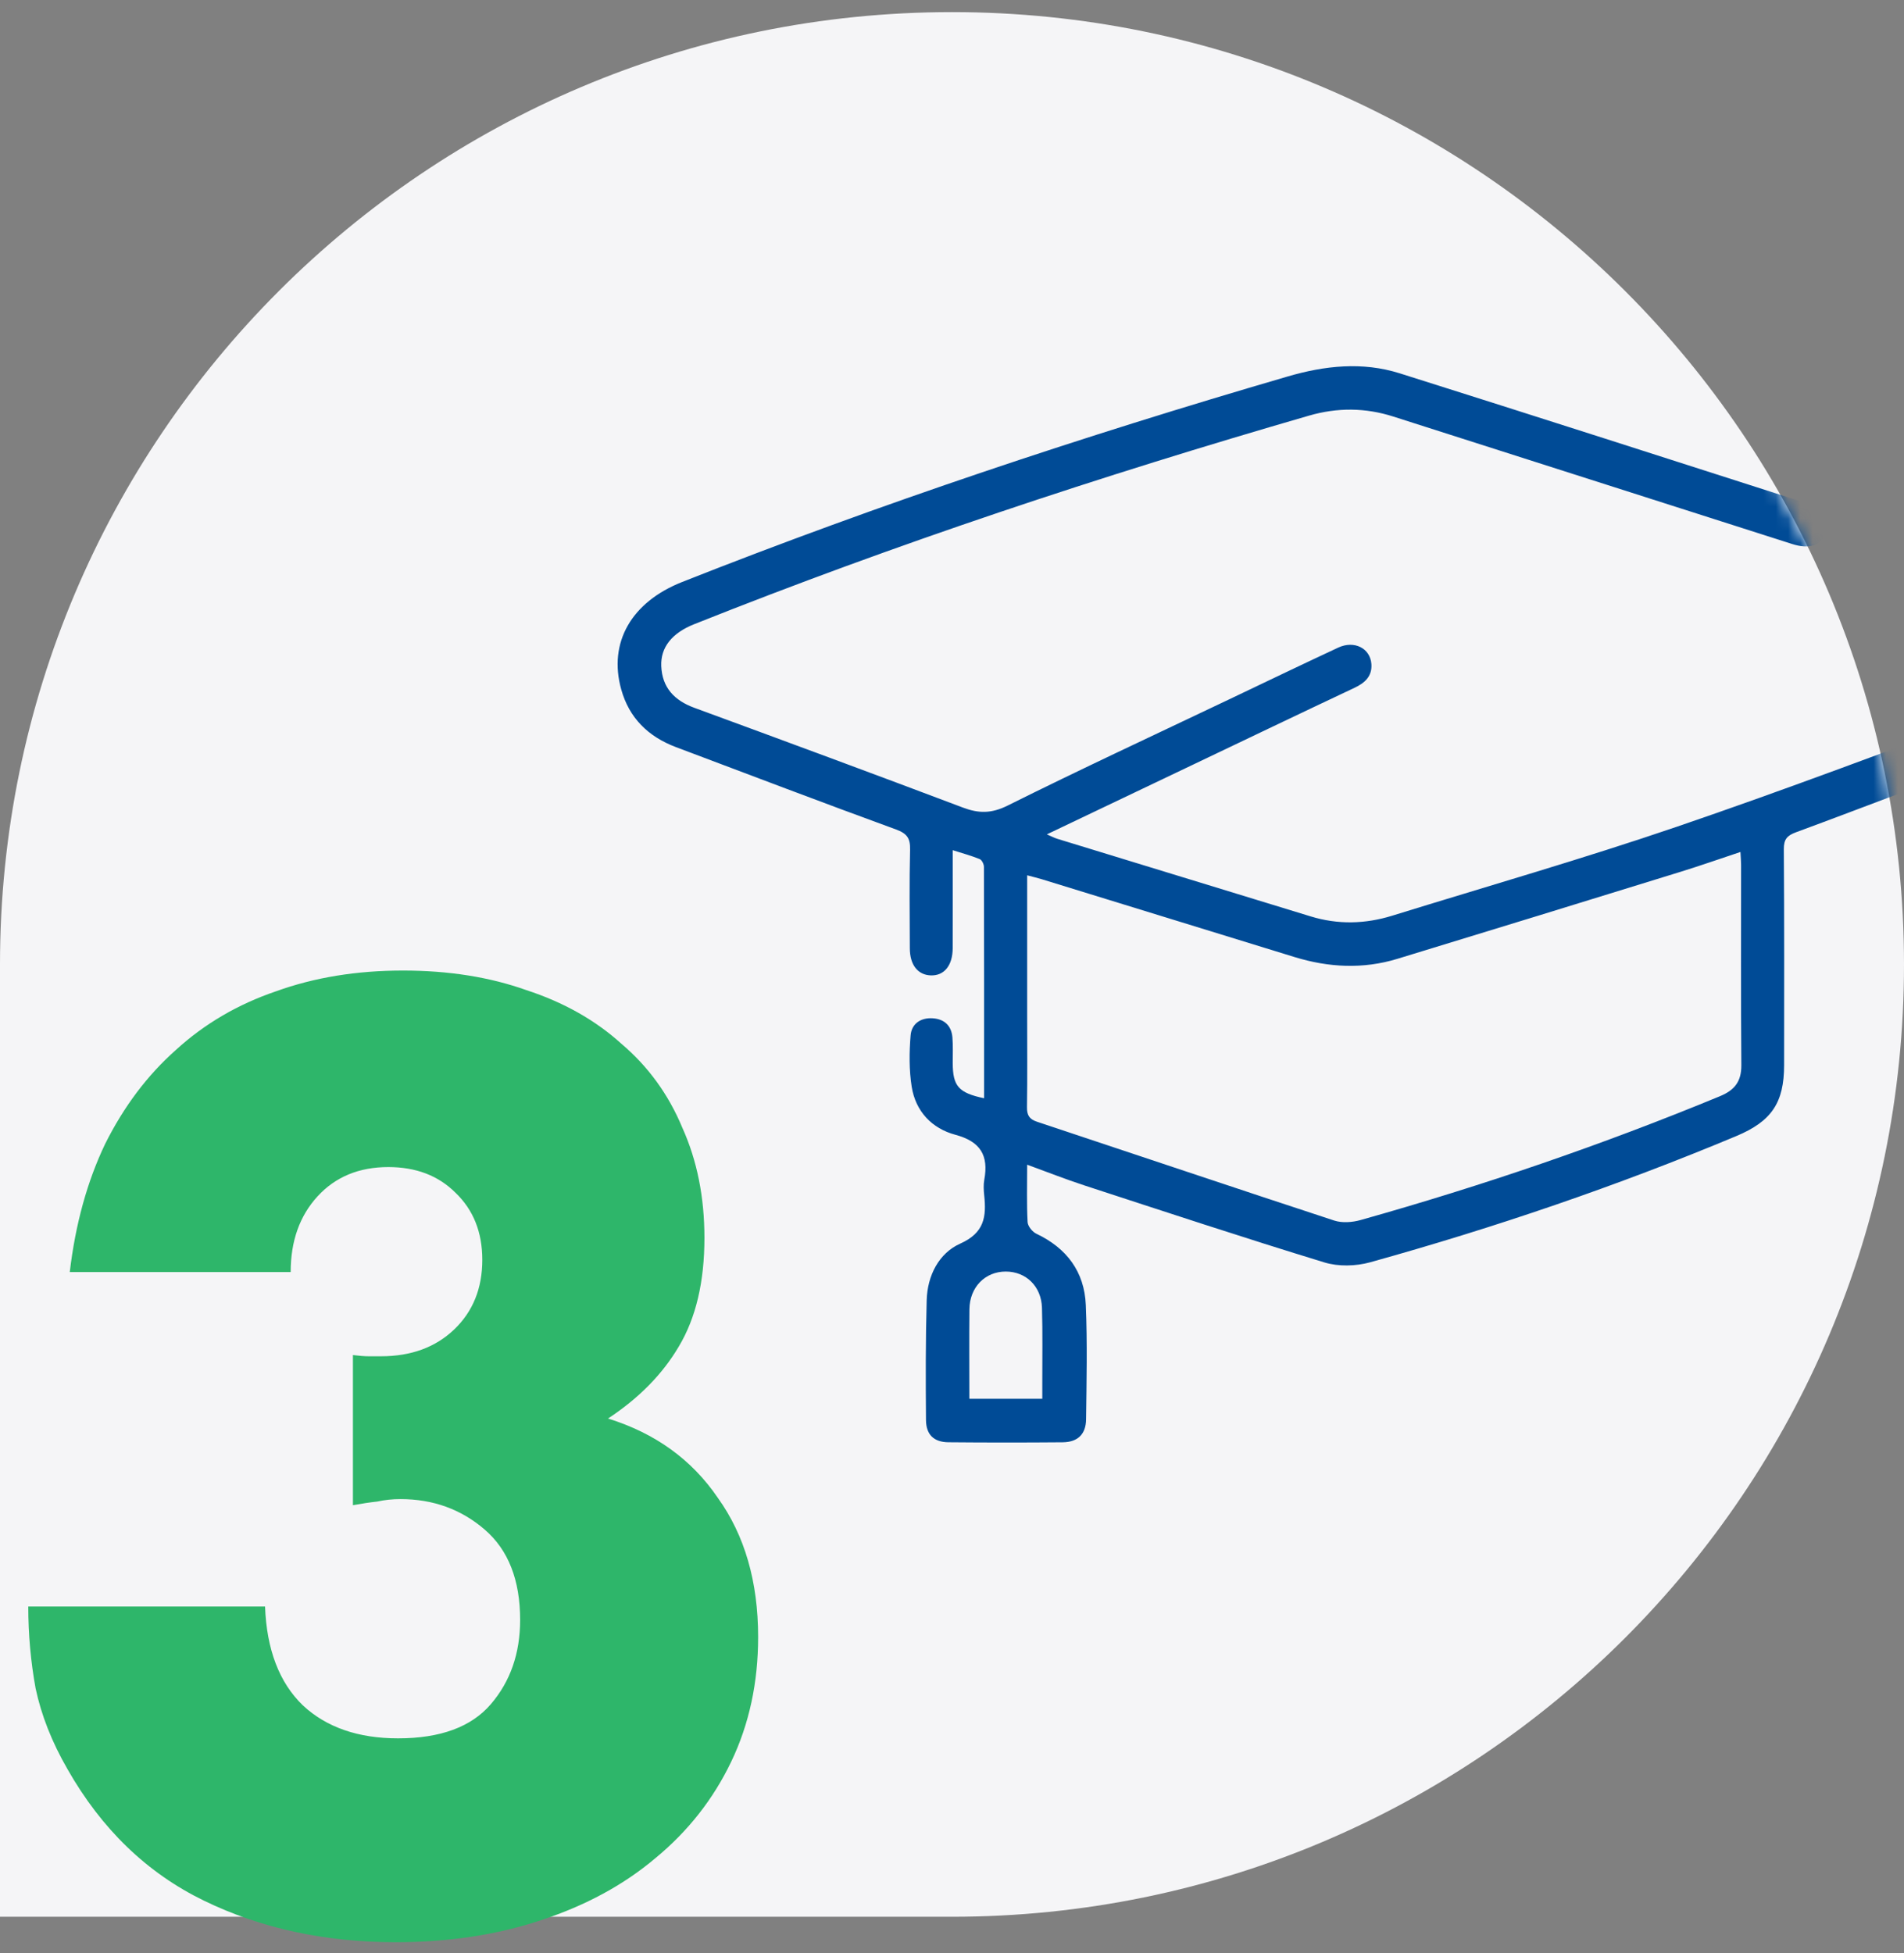
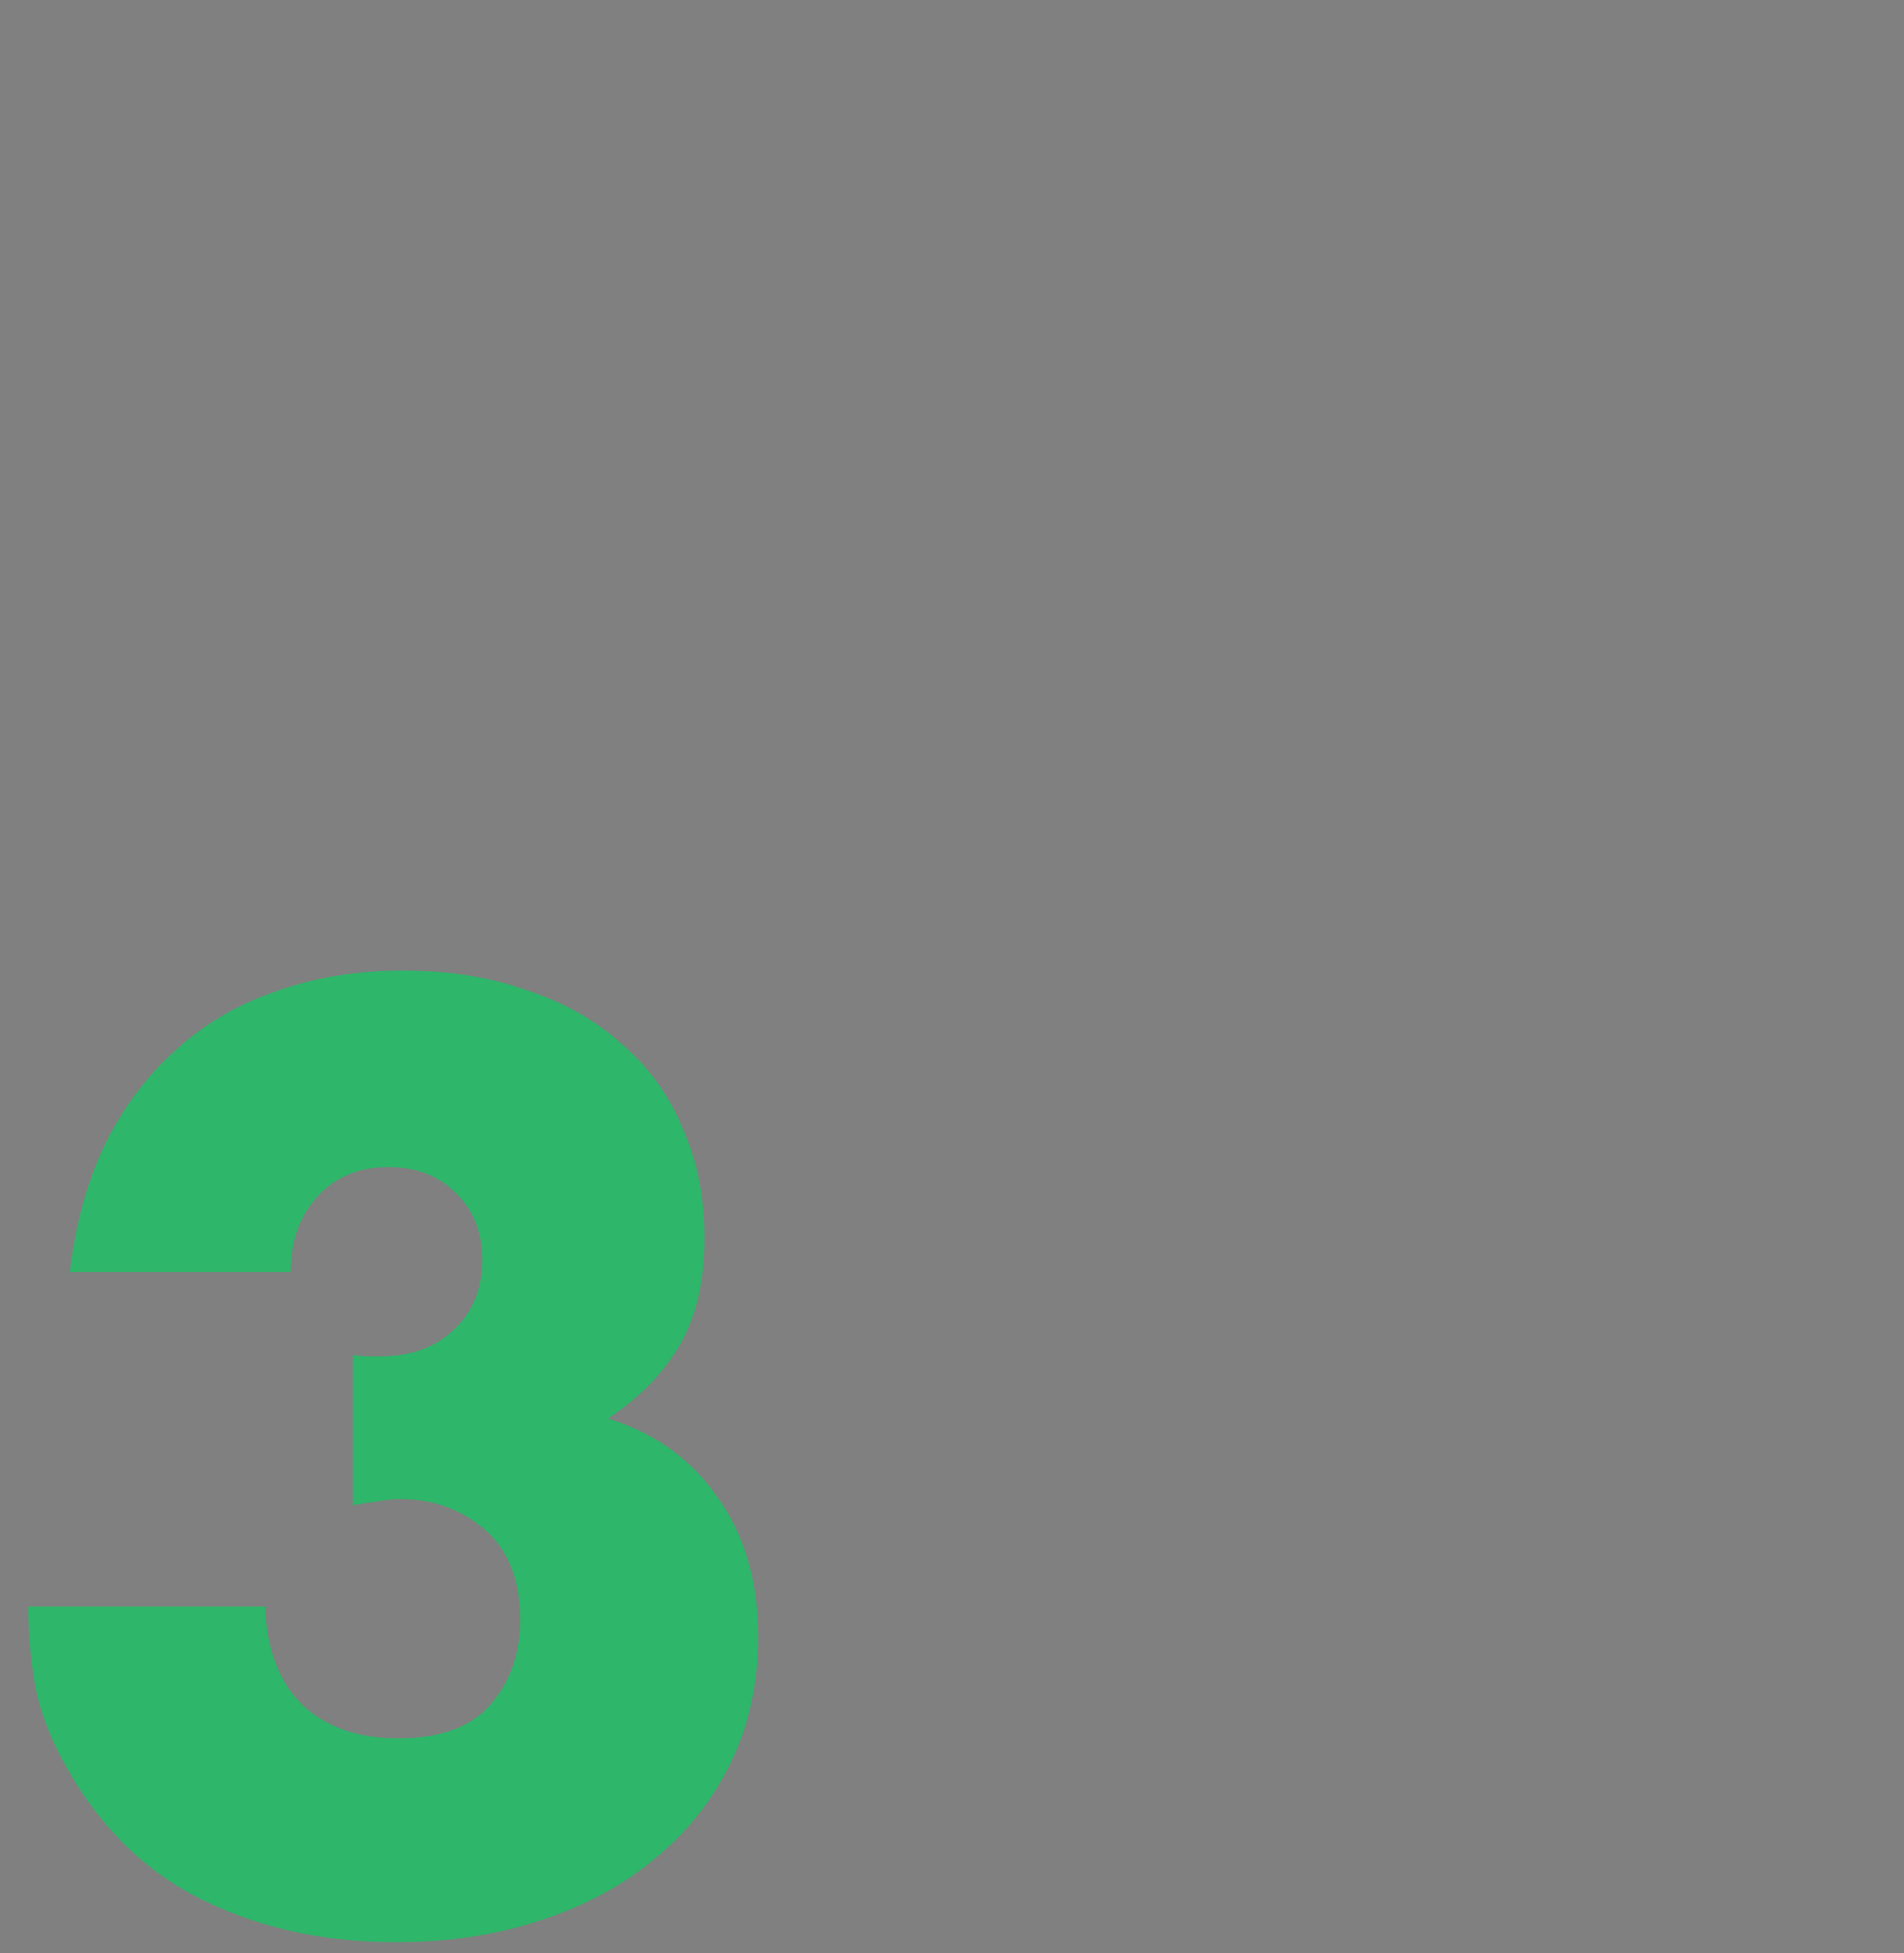
<svg xmlns="http://www.w3.org/2000/svg" width="156" height="160" viewBox="0 0 156 160" fill="none">
  <rect x="0" y="0" width="156" height="160" fill="#808080" stroke="none" />
-   <path d="M156 79.009C156 122.096 121.078 157.025 78 157.025C57.154 157.025 6.19888e-06 157.025 6.19888e-06 157.025C6.19888e-06 157.025 0 101.246 0 79.009C0 35.921 34.922 0.992 78 0.992C121.078 0.992 156 35.921 156 79.009Z" fill="#F5F5F7" />
  <path d="M28.916 111.009C29.449 111.075 29.882 111.109 30.216 111.109C30.616 111.109 30.949 111.109 31.216 111.109C33.682 111.109 35.682 110.375 37.216 108.909C38.749 107.442 39.516 105.542 39.516 103.209C39.516 100.942 38.782 99.109 37.316 97.709C35.916 96.309 34.082 95.609 31.816 95.609C29.416 95.609 27.482 96.409 26.016 98.009C24.549 99.609 23.816 101.675 23.816 104.209H5.716C6.182 100.275 7.149 96.775 8.616 93.709C10.149 90.642 12.082 88.076 14.416 86.009C16.749 83.876 19.482 82.275 22.616 81.209C25.749 80.076 29.216 79.509 33.016 79.509C36.749 79.509 40.116 80.042 43.116 81.109C46.182 82.109 48.782 83.576 50.916 85.509C53.116 87.376 54.782 89.675 55.916 92.409C57.116 95.076 57.716 98.076 57.716 101.409C57.716 105.009 57.016 107.975 55.616 110.309C54.282 112.575 52.349 114.542 49.816 116.209C53.682 117.409 56.682 119.575 58.816 122.709C61.016 125.775 62.116 129.575 62.116 134.109C62.116 137.842 61.382 141.242 59.916 144.309C58.449 147.375 56.382 150.009 53.716 152.209C51.116 154.409 47.982 156.109 44.316 157.309C40.716 158.509 36.749 159.109 32.416 159.109C26.616 159.109 21.382 157.975 16.716 155.709C12.049 153.442 8.316 149.842 5.516 144.909C4.249 142.709 3.382 140.509 2.916 138.309C2.516 136.109 2.316 133.875 2.316 131.609H21.716C21.849 135.142 22.882 137.842 24.816 139.709C26.749 141.509 29.349 142.409 32.616 142.409C36.082 142.409 38.616 141.475 40.216 139.609C41.816 137.742 42.616 135.442 42.616 132.709C42.616 129.442 41.649 126.975 39.716 125.309C37.782 123.642 35.482 122.809 32.816 122.809C32.149 122.809 31.516 122.875 30.916 123.009C30.316 123.075 29.649 123.175 28.916 123.309V111.009Z" fill="#2EB66A" />
  <mask id="mask0_901_150" style="mask-type:alpha" maskUnits="userSpaceOnUse" x="0" y="0" width="156" height="158">
-     <path d="M156 79.009C156 122.096 121.078 157.025 78 157.025C57.154 157.025 6.19888e-06 157.025 6.19888e-06 157.025C6.19888e-06 157.025 0 101.246 0 79.009C0 35.921 34.922 0.992 78 0.992C121.078 0.992 156 35.921 156 79.009Z" fill="#F5F5F7" />
-   </mask>
+     </mask>
  <g mask="url(#mask0_901_150)">
    <path d="M170.544 53.009C169.567 49.901 167.294 48.285 164.31 47.29C161.36 46.309 158.498 45.06 155.589 43.948C154.279 43.446 153.246 43.805 152.858 44.853C152.476 45.88 153.027 46.788 154.387 47.316C157.833 48.652 161.296 49.945 164.727 51.322C166.757 52.14 167.662 54.191 166.641 55.977C166.168 56.806 165.223 57.579 164.318 57.918C155.353 61.262 146.399 64.653 137.345 67.743C129.654 70.367 121.832 72.611 114.066 75.016C111.851 75.701 109.622 75.757 107.39 75.074C100.47 72.955 93.549 70.84 86.632 68.718C86.381 68.642 86.145 68.511 85.771 68.353C89.853 66.407 93.821 64.516 97.789 62.622C102.183 60.527 106.571 58.423 110.976 56.348C111.834 55.945 112.429 55.396 112.362 54.407C112.272 53.103 110.959 52.44 109.643 53.053C106.644 54.451 103.659 55.887 100.671 57.311C94.626 60.188 88.549 63.01 82.556 65.995C81.231 66.655 80.19 66.649 78.888 66.156C71.571 63.392 64.234 60.681 56.89 57.985C55.253 57.384 54.252 56.333 54.179 54.568C54.115 53.024 55.069 51.857 56.867 51.139C73.366 44.561 90.203 38.981 107.259 34.047C109.573 33.379 111.863 33.39 114.162 34.126C125.053 37.61 135.948 41.083 146.839 44.567C148.222 45.011 149.179 44.707 149.579 43.654C149.973 42.62 149.424 41.675 148.047 41.234C136.934 37.668 125.824 34.099 114.693 30.586C111.627 29.617 108.552 29.95 105.488 30.846C88.709 35.739 72.14 41.252 55.883 47.681C51.735 49.321 49.829 52.63 50.897 56.473C51.551 58.831 53.123 60.352 55.379 61.204C61.386 63.465 67.385 65.75 73.415 67.953C74.32 68.283 74.588 68.677 74.565 69.605C74.501 72.296 74.535 74.992 74.544 77.686C74.547 79.046 75.195 79.868 76.26 79.906C77.363 79.944 78.054 79.095 78.057 77.668C78.066 75.053 78.06 72.439 78.06 69.649C78.856 69.903 79.58 70.098 80.269 70.379C80.447 70.451 80.616 70.796 80.616 71.015C80.633 77.327 80.63 83.639 80.63 89.971C78.538 89.531 78.066 88.979 78.06 87.091C78.057 86.388 78.092 85.682 78.034 84.984C77.955 84.039 77.389 83.493 76.447 83.423C75.443 83.347 74.684 83.864 74.608 84.826C74.495 86.216 74.48 87.648 74.696 89.02C75.014 91.042 76.353 92.449 78.276 92.963C80.336 93.514 81.013 94.661 80.645 96.648C80.569 97.063 80.595 97.509 80.639 97.932C80.823 99.671 80.659 100.993 78.673 101.881C76.925 102.66 75.986 104.501 75.927 106.5C75.834 109.777 75.843 113.054 75.869 116.334C75.88 117.537 76.519 118.141 77.704 118.153C80.826 118.182 83.948 118.182 87.07 118.155C88.292 118.144 88.972 117.502 88.986 116.273C89.024 113.151 89.094 110.022 88.963 106.906C88.849 104.186 87.399 102.248 84.916 101.072C84.587 100.918 84.21 100.454 84.193 100.112C84.114 98.598 84.158 97.074 84.158 95.414C85.783 96.006 87.294 96.605 88.838 97.109C95.382 99.245 101.92 101.405 108.505 103.418C109.654 103.772 111.087 103.734 112.257 103.41C122.463 100.573 132.479 97.162 142.258 93.07C145.144 91.862 146.177 90.345 146.177 87.252C146.18 81.357 146.197 75.462 146.153 69.57C146.148 68.756 146.422 68.45 147.151 68.181C152.922 66.057 158.647 63.804 164.447 61.764C167.393 60.728 169.602 59.123 170.544 56.053C170.544 55.037 170.544 54.025 170.544 53.009ZM84.158 71.706C84.668 71.843 85.004 71.922 85.334 72.021C92.248 74.149 99.16 76.282 106.075 78.406C108.861 79.261 111.673 79.407 114.48 78.552C122.22 76.195 129.952 73.81 137.684 71.423C139.306 70.921 140.911 70.358 142.6 69.795C142.623 70.253 142.652 70.562 142.652 70.869C142.655 76.335 142.629 81.797 142.673 87.263C142.682 88.597 142.124 89.306 140.916 89.805C131.303 93.777 121.482 97.136 111.475 99.949C110.798 100.138 109.967 100.203 109.316 99.99C101.185 97.322 93.074 94.591 84.954 91.891C84.333 91.684 84.134 91.355 84.143 90.701C84.181 88.203 84.158 85.705 84.158 83.207C84.158 79.425 84.158 75.643 84.158 71.706ZM79.422 114.592C79.422 112.074 79.402 109.663 79.428 107.253C79.449 105.447 80.715 104.166 82.407 104.168C84.058 104.168 85.322 105.377 85.371 107.139C85.433 109.167 85.395 111.196 85.398 113.227C85.398 113.673 85.398 114.117 85.398 114.592C83.332 114.592 81.468 114.592 79.422 114.592Z" fill="#004B96" />
  </g>
</svg>